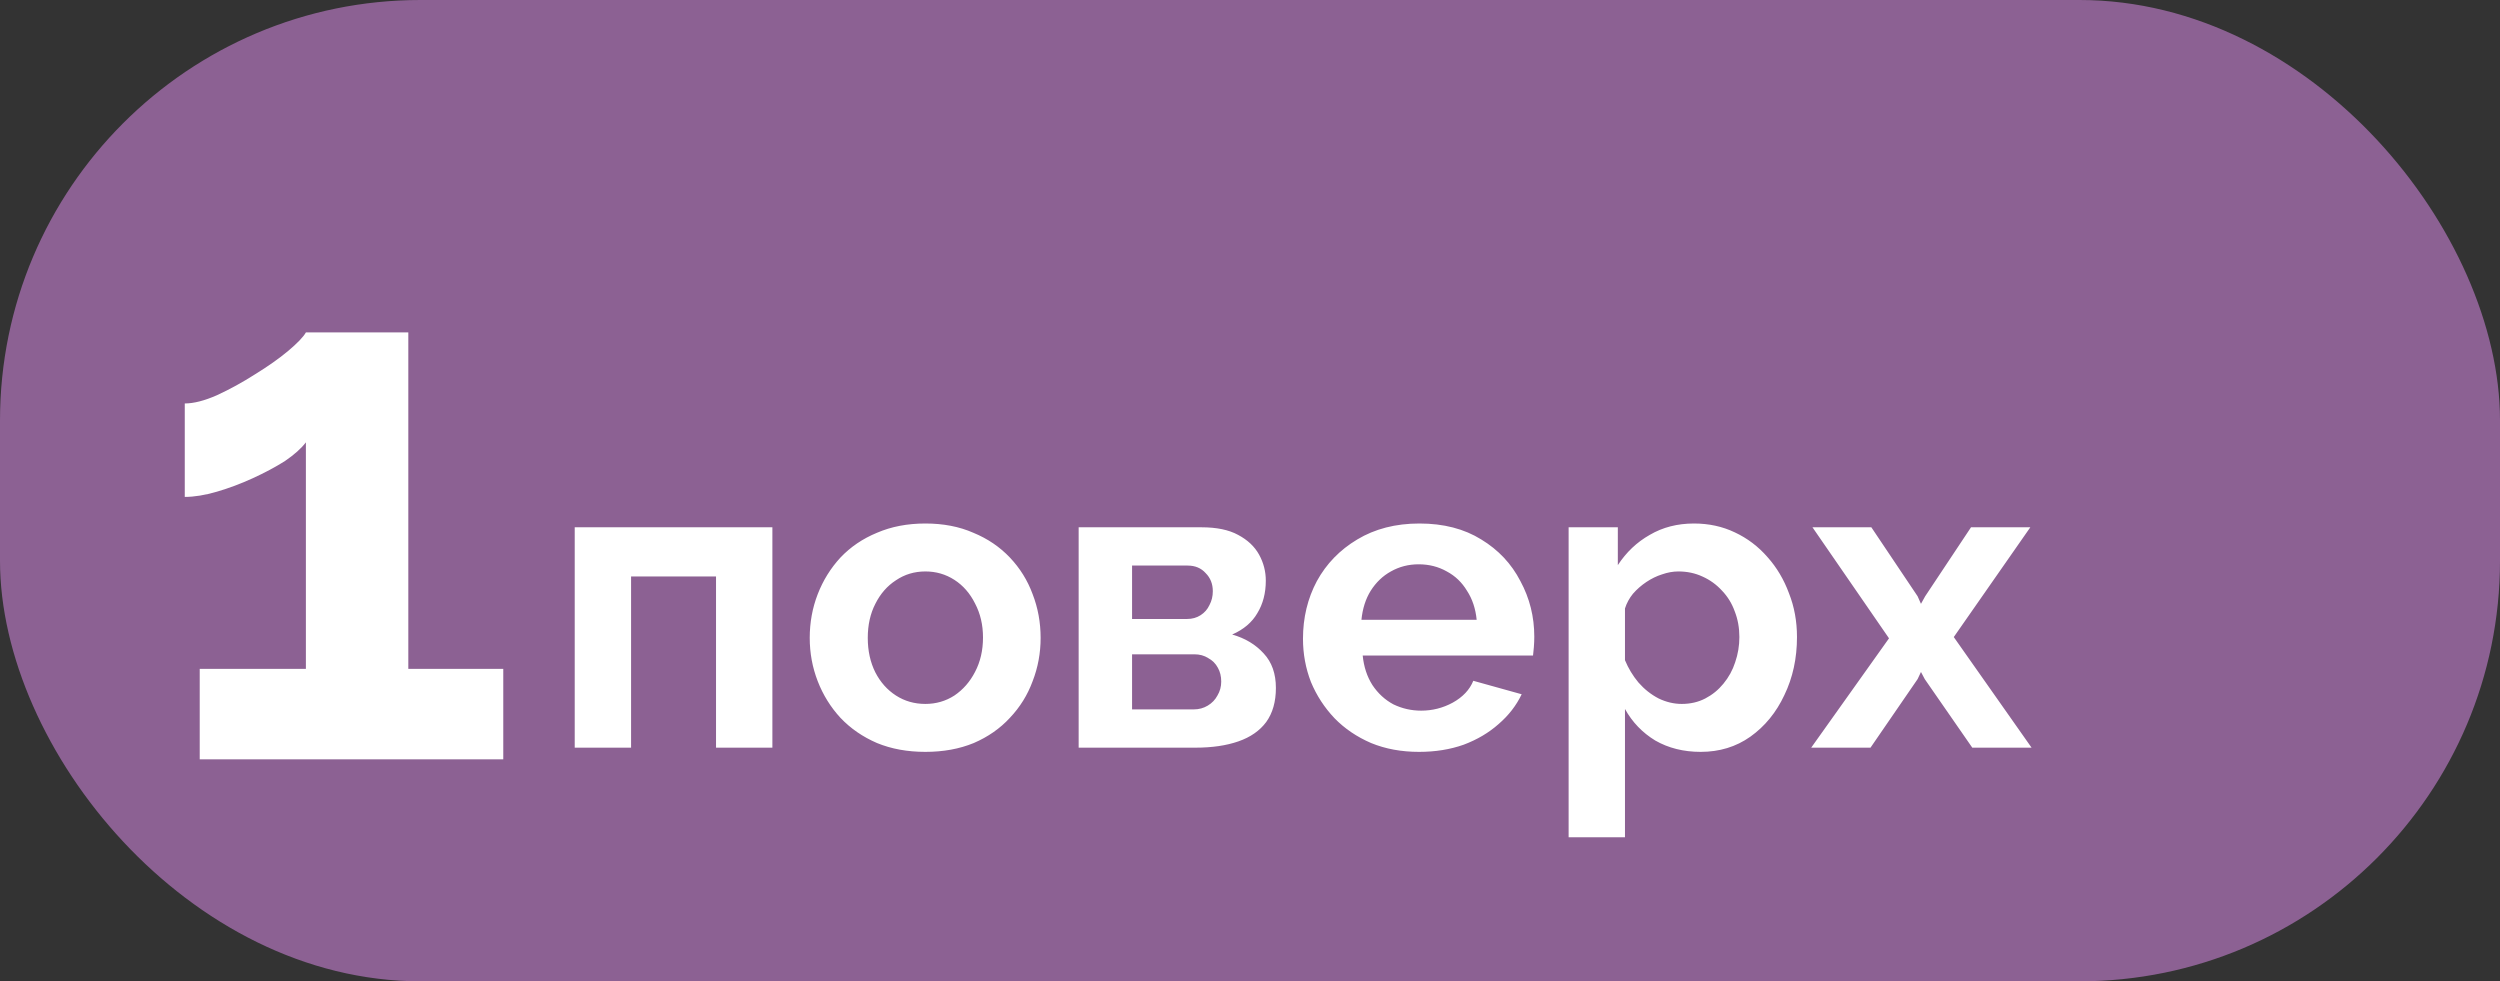
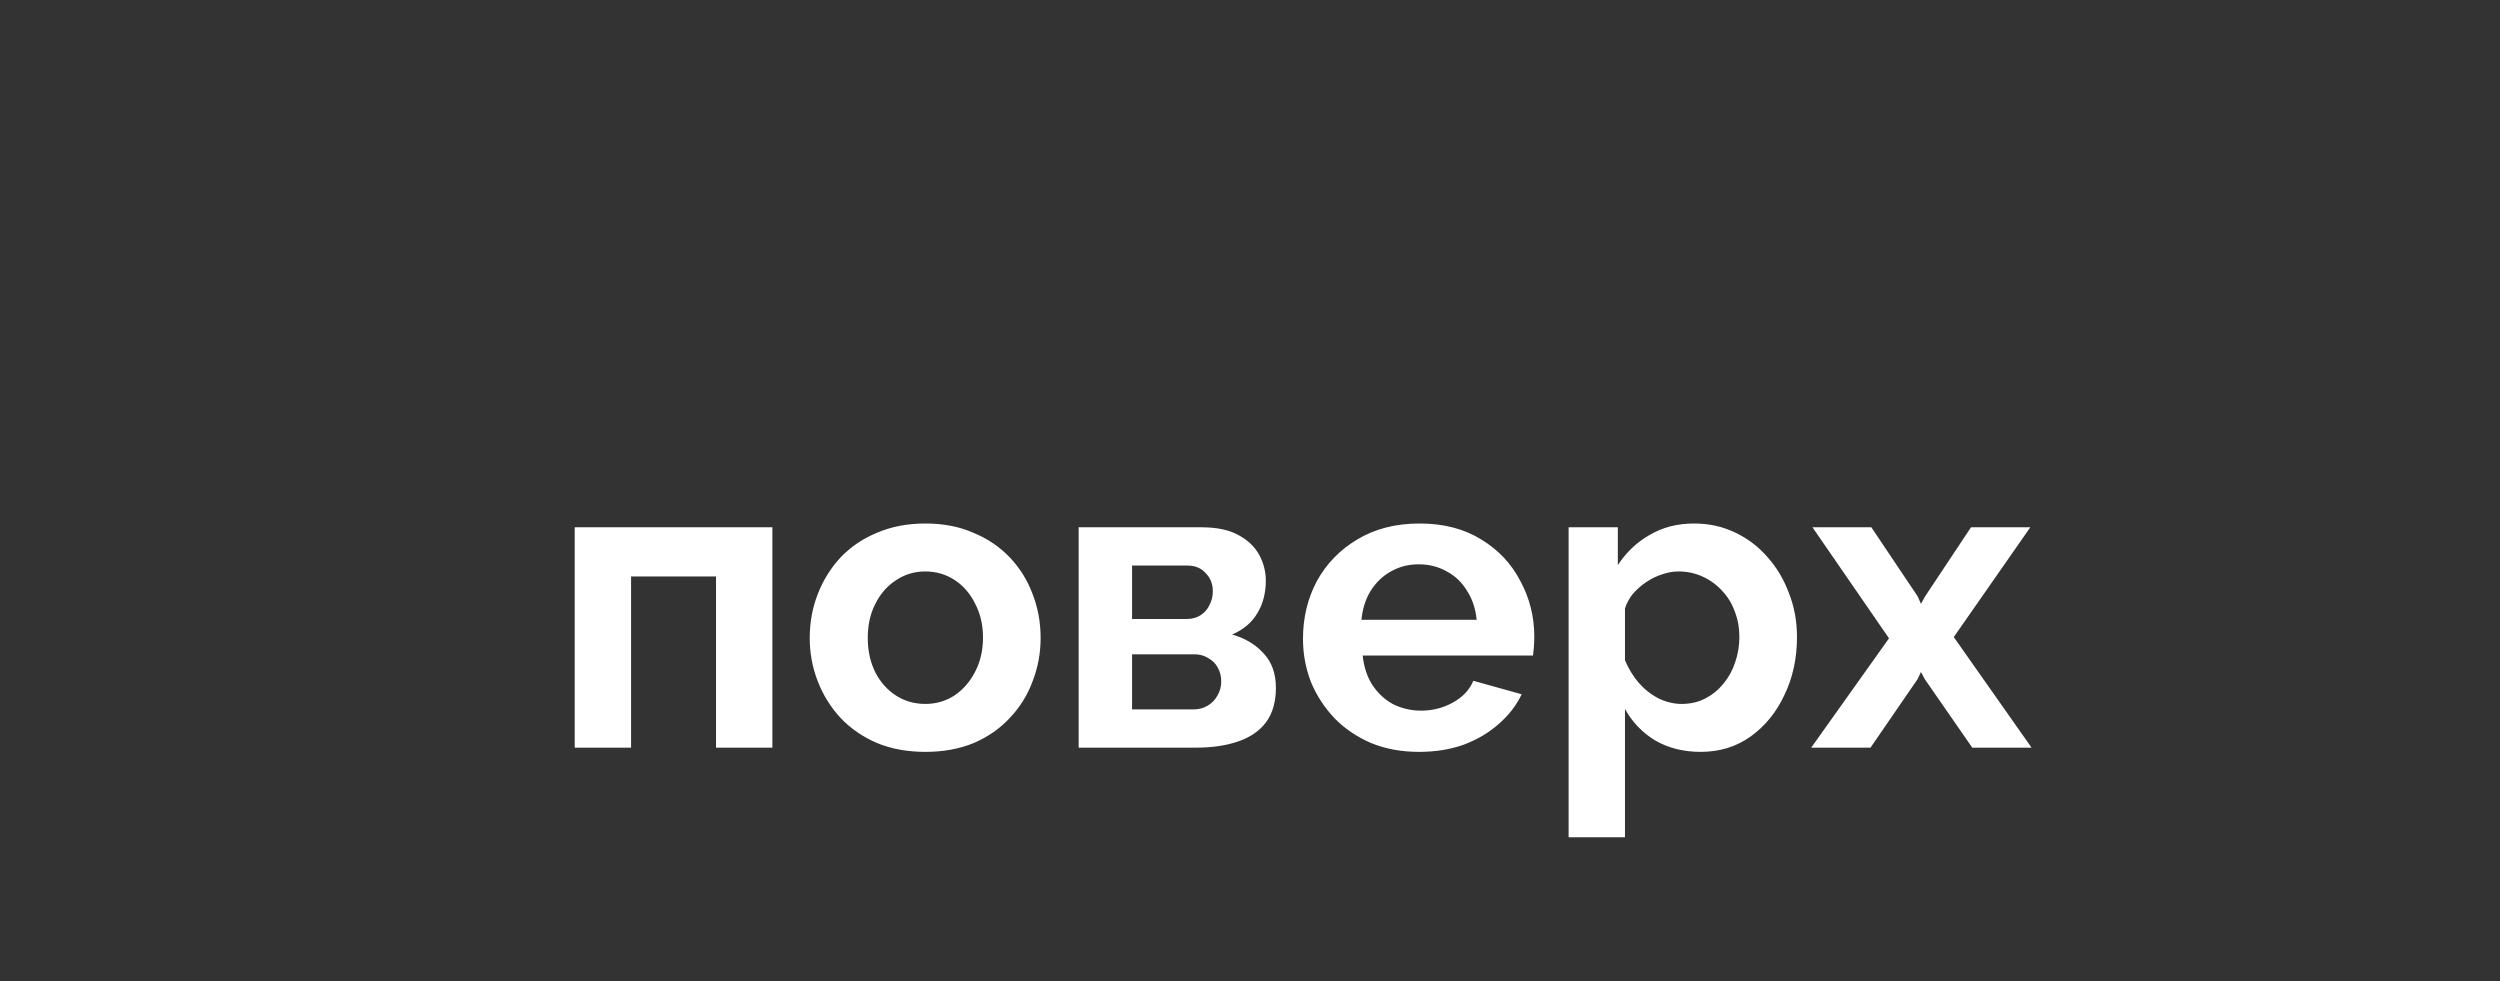
<svg xmlns="http://www.w3.org/2000/svg" width="214" height="84" viewBox="0 0 214 84" fill="none">
  <rect x="0" y="0" width="214" height="84" fill="#333333" stroke="none" />
-   <rect width="214" height="84" rx="36" fill="#8C6193" />
-   <path d="M43.08 57.256V65H17.096V57.256H26.184V37.864C25.8 38.376 25.203 38.909 24.392 39.464C23.581 39.976 22.664 40.467 21.64 40.936C20.616 41.405 19.592 41.789 18.568 42.088C17.544 42.387 16.627 42.536 15.816 42.536V34.536C16.584 34.536 17.501 34.301 18.568 33.832C19.677 33.32 20.765 32.723 21.832 32.04C22.941 31.357 23.88 30.696 24.648 30.056C25.459 29.373 25.971 28.84 26.184 28.456H34.952V57.256H43.08Z" fill="white" />
  <path d="M49.196 64V45.136H66.116V64H61.292V49.348H54.02V64H49.196ZM79.213 64.36C77.677 64.36 76.297 64.108 75.073 63.604C73.849 63.076 72.805 62.356 71.941 61.444C71.101 60.532 70.453 59.488 69.997 58.312C69.541 57.136 69.313 55.9 69.313 54.604C69.313 53.284 69.541 52.036 69.997 50.86C70.453 49.684 71.101 48.64 71.941 47.728C72.805 46.816 73.849 46.108 75.073 45.604C76.297 45.076 77.677 44.812 79.213 44.812C80.749 44.812 82.117 45.076 83.317 45.604C84.541 46.108 85.585 46.816 86.449 47.728C87.313 48.64 87.961 49.684 88.393 50.86C88.849 52.036 89.077 53.284 89.077 54.604C89.077 55.9 88.849 57.136 88.393 58.312C87.961 59.488 87.313 60.532 86.449 61.444C85.609 62.356 84.577 63.076 83.353 63.604C82.129 64.108 80.749 64.36 79.213 64.36ZM74.281 54.604C74.281 55.708 74.497 56.692 74.929 57.556C75.361 58.396 75.949 59.056 76.693 59.536C77.437 60.016 78.277 60.256 79.213 60.256C80.125 60.256 80.953 60.016 81.697 59.536C82.441 59.032 83.029 58.36 83.461 57.52C83.917 56.656 84.145 55.672 84.145 54.568C84.145 53.488 83.917 52.516 83.461 51.652C83.029 50.788 82.441 50.116 81.697 49.636C80.953 49.156 80.125 48.916 79.213 48.916C78.277 48.916 77.437 49.168 76.693 49.672C75.949 50.152 75.361 50.824 74.929 51.688C74.497 52.528 74.281 53.5 74.281 54.604ZM92.333 64V45.136H102.845C104.141 45.136 105.185 45.352 105.977 45.784C106.793 46.216 107.393 46.78 107.777 47.476C108.161 48.172 108.353 48.916 108.353 49.708C108.353 50.764 108.113 51.688 107.633 52.48C107.177 53.272 106.457 53.884 105.473 54.316C106.577 54.628 107.477 55.168 108.173 55.936C108.869 56.68 109.217 57.664 109.217 58.888C109.217 60.064 108.941 61.036 108.389 61.804C107.837 62.548 107.045 63.1 106.013 63.46C104.981 63.82 103.757 64 102.341 64H92.333ZM96.905 60.724H102.197C102.629 60.724 103.025 60.616 103.385 60.4C103.745 60.184 104.021 59.896 104.213 59.536C104.429 59.176 104.537 58.78 104.537 58.348C104.537 57.892 104.441 57.496 104.249 57.16C104.057 56.8 103.781 56.524 103.421 56.332C103.085 56.116 102.689 56.008 102.233 56.008H96.905V60.724ZM96.905 52.984H101.621C102.053 52.984 102.437 52.876 102.773 52.66C103.109 52.444 103.361 52.156 103.529 51.796C103.721 51.436 103.817 51.04 103.817 50.608C103.817 49.984 103.613 49.468 103.205 49.06C102.821 48.628 102.305 48.412 101.657 48.412H96.905V52.984ZM121.471 64.36C119.959 64.36 118.591 64.108 117.367 63.604C116.143 63.076 115.099 62.368 114.235 61.48C113.371 60.568 112.699 59.536 112.219 58.384C111.763 57.208 111.535 55.972 111.535 54.676C111.535 52.876 111.931 51.232 112.723 49.744C113.539 48.256 114.691 47.068 116.179 46.18C117.691 45.268 119.467 44.812 121.507 44.812C123.571 44.812 125.335 45.268 126.799 46.18C128.263 47.068 129.379 48.256 130.147 49.744C130.939 51.208 131.335 52.792 131.335 54.496C131.335 54.784 131.323 55.084 131.299 55.396C131.275 55.684 131.251 55.924 131.227 56.116H116.647C116.743 57.076 117.019 57.916 117.475 58.636C117.955 59.356 118.555 59.908 119.275 60.292C120.019 60.652 120.811 60.832 121.651 60.832C122.611 60.832 123.511 60.604 124.351 60.148C125.215 59.668 125.803 59.044 126.115 58.276L130.255 59.428C129.799 60.388 129.139 61.24 128.275 61.984C127.435 62.728 126.439 63.316 125.287 63.748C124.135 64.156 122.863 64.36 121.471 64.36ZM116.539 53.056H126.403C126.307 52.096 126.031 51.268 125.575 50.572C125.143 49.852 124.567 49.3 123.847 48.916C123.127 48.508 122.323 48.304 121.435 48.304C120.571 48.304 119.779 48.508 119.059 48.916C118.363 49.3 117.787 49.852 117.331 50.572C116.899 51.268 116.635 52.096 116.539 53.056ZM145.578 64.36C144.114 64.36 142.818 64.036 141.69 63.388C140.586 62.716 139.722 61.816 139.098 60.688V71.668H134.274V45.136H138.486V48.376C139.206 47.272 140.118 46.408 141.222 45.784C142.326 45.136 143.586 44.812 145.002 44.812C146.274 44.812 147.438 45.064 148.494 45.568C149.574 46.072 150.51 46.78 151.302 47.692C152.094 48.58 152.706 49.612 153.138 50.788C153.594 51.94 153.822 53.188 153.822 54.532C153.822 56.356 153.462 58.012 152.742 59.5C152.046 60.988 151.074 62.176 149.826 63.064C148.602 63.928 147.186 64.36 145.578 64.36ZM143.958 60.256C144.702 60.256 145.374 60.1 145.974 59.788C146.574 59.476 147.09 59.056 147.522 58.528C147.978 57.976 148.314 57.364 148.53 56.692C148.77 55.996 148.89 55.276 148.89 54.532C148.89 53.74 148.758 53.008 148.494 52.336C148.254 51.664 147.894 51.076 147.414 50.572C146.934 50.044 146.37 49.636 145.722 49.348C145.098 49.06 144.414 48.916 143.67 48.916C143.214 48.916 142.746 49 142.266 49.168C141.81 49.312 141.366 49.528 140.934 49.816C140.502 50.104 140.118 50.44 139.782 50.824C139.47 51.208 139.242 51.628 139.098 52.084V56.512C139.386 57.208 139.77 57.844 140.25 58.42C140.754 58.996 141.33 59.452 141.978 59.788C142.626 60.1 143.286 60.256 143.958 60.256ZM160.187 45.136L164.147 51.04L164.435 51.688L164.795 51.04L168.719 45.136H173.795L167.243 54.532L173.903 64H168.827L164.759 58.132L164.435 57.52L164.147 58.132L160.115 64H155.039L161.699 54.64L155.147 45.136H160.187Z" fill="white" />
</svg>